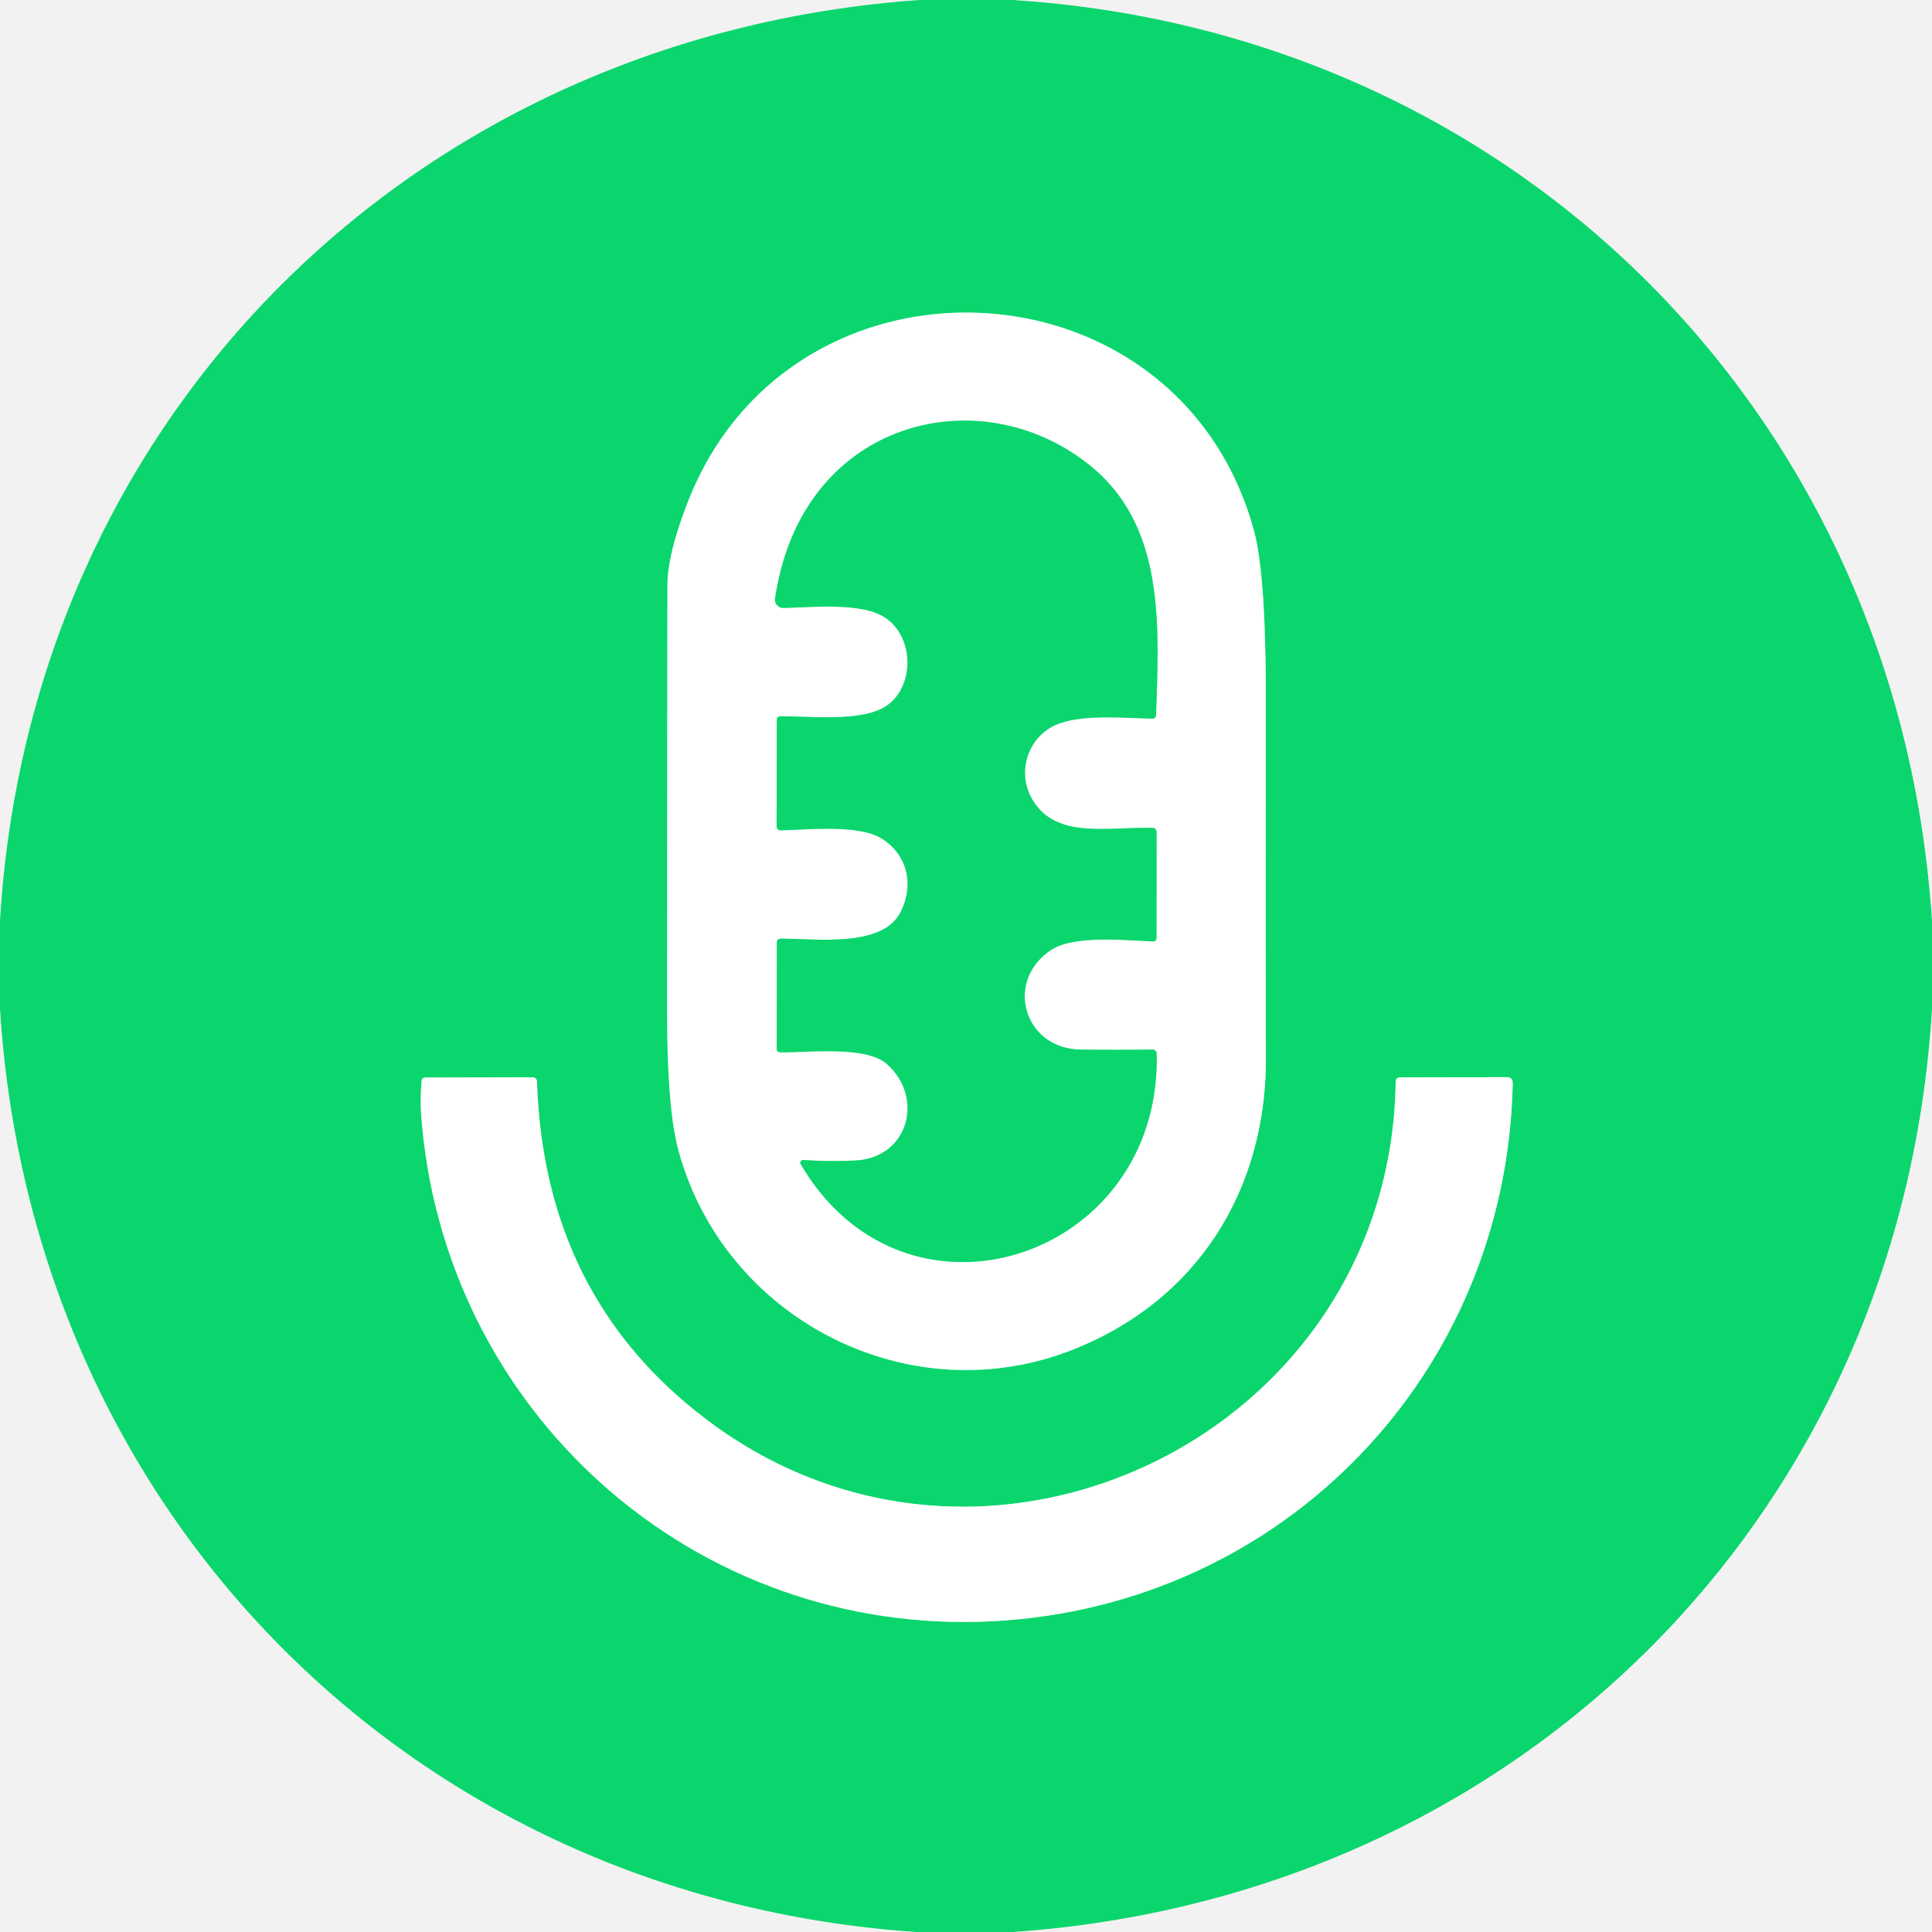
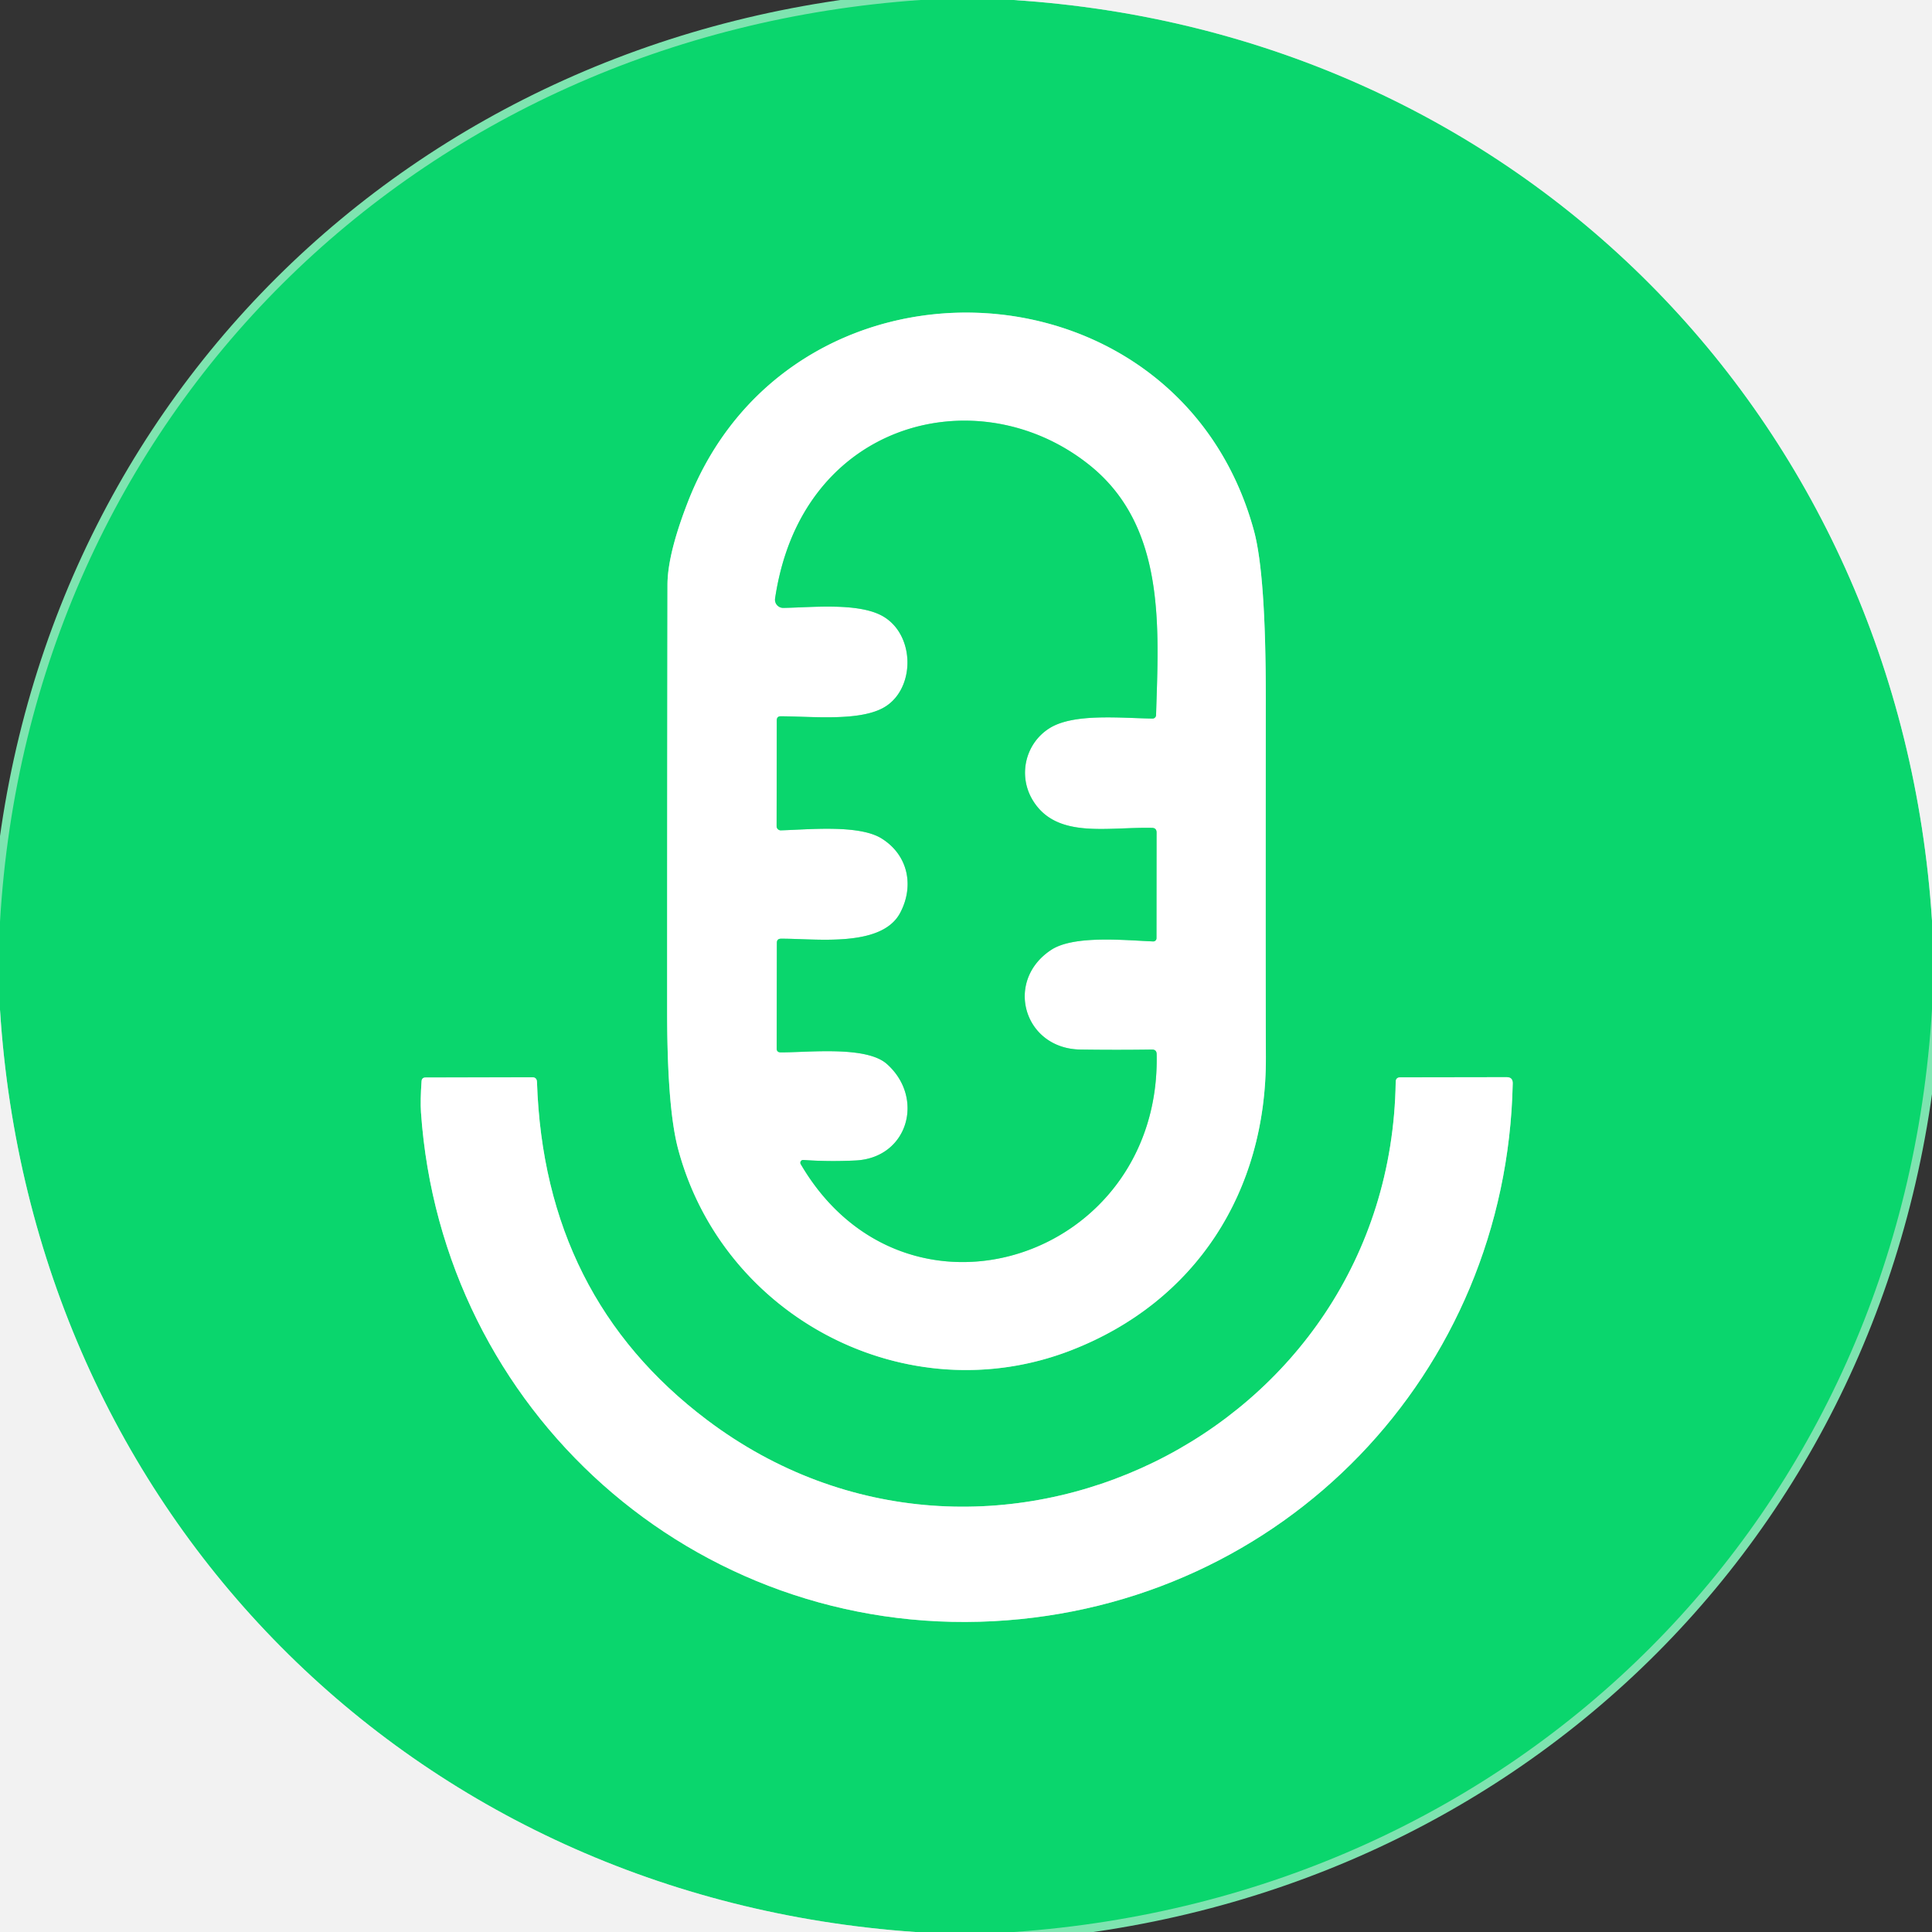
<svg xmlns="http://www.w3.org/2000/svg" version="1.1" viewBox="0.00 0.00 228.00 228.00">
  <rect x="0.00" y="0.00" width="228.00" height="228.00" fill="#333333" stroke="none" />
  <g stroke-width="2.00" fill="none" stroke-linecap="butt">
    <path stroke="#7ee4b0" vector-effect="non-scaling-stroke" d="   M 108.62 0.00   C 49.09 4.14 3.49 48.99 0.00 108.80" />
    <path stroke="#7ee4b0" vector-effect="non-scaling-stroke" d="   M 119.58 0.00   C 179.03 3.80 224.16 49.22 228.00 108.65" />
    <path stroke="#7ee4b0" vector-effect="non-scaling-stroke" d="   M 228.00 119.09   C 224.42 178.84 179.19 223.85 119.63 228.00" />
    <path stroke="#7ee4b0" vector-effect="non-scaling-stroke" d="   M 108.01 228.00   C 48.61 223.90 3.78 178.62 0.00 119.16" />
    <path stroke="#85ebb6" vector-effect="non-scaling-stroke" d="   M 81.19 59.20   Q 78.78 65.38 78.77 69.00   Q 78.73 94.15 78.73 119.32   Q 78.73 130.71 80.02 135.58   C 85.33 155.54 107.06 166.83 126.36 159.37   C 141.08 153.68 149.46 140.66 149.39 124.75   Q 149.35 115.46 149.38 82.49   Q 149.39 67.80 147.98 62.62   C 139.06 29.96 93.40 27.92 81.19 59.20" />
    <path stroke="#85ebb6" vector-effect="non-scaling-stroke" d="   M 164.71 127.69   C 164.09 169.29 116.38 192.41 83.45 167.58   Q 64.21 153.08 63.37 127.69   Q 63.35 127.12 62.79 127.13   L 50.22 127.16   Q 49.78 127.16 49.75 127.60   Q 49.59 129.85 49.68 131.26   C 52.12 166.52 81.94 193.19 117.24 191.32   C 151.42 189.51 177.81 162.15 178.52 127.86   Q 178.54 127.11 177.79 127.12   L 165.26 127.14   Q 164.71 127.14 164.71 127.69" />
    <path stroke="#85ebb6" vector-effect="non-scaling-stroke" d="   M 106.22 107.75   C 104.00 111.88 96.20 110.75 92.17 110.78   Q 91.68 110.78 91.68 111.27   L 91.66 123.72   Q 91.65 124.19 92.13 124.19   C 95.32 124.22 102.22 123.38 104.67 125.57   C 109.13 129.54 107.20 136.62 101.00 136.95   Q 97.81 137.11 94.81 136.89   A 0.33 0.33 0.0 0 0 94.50 137.39   C 106.86 158.50 137.03 148.60 136.50 124.40   Q 136.49 123.85 135.93 123.86   Q 131.84 123.92 127.50 123.86   C 120.81 123.76 118.49 115.76 124.05 112.10   C 126.73 110.33 132.82 110.97 136.09 111.10   A 0.38 0.38 0.0 0 0 136.48 110.72   L 136.49 98.25   Q 136.49 97.71 135.96 97.70   C 130.59 97.58 124.65 99.04 121.86 94.41   C 120.11 91.49 121.01 87.73 123.85 85.94   C 126.71 84.14 132.31 84.75 136.01 84.80   A 0.42 0.41 -88.6 0 0 136.43 84.39   C 136.74 74.06 137.61 62.14 128.59 54.90   C 118.71 46.97 104.39 48.03 96.63 57.95   Q 92.60 63.11 91.47 70.62   A 0.97 0.97 0.0 0 0 92.44 71.74   C 95.81 71.69 101.52 71.05 104.35 72.82   C 108.12 75.17 107.97 81.64 104.09 83.61   C 101.16 85.11 95.84 84.55 92.16 84.53   Q 91.67 84.52 91.67 85.01   L 91.65 97.50   A 0.49 0.49 0.0 0 0 92.16 97.99   C 95.31 97.91 101.35 97.27 104.04 98.95   C 107.16 100.89 107.93 104.54 106.22 107.75" />
  </g>
-   <path fill="#f2f2f2" d="   M 0.00 0.00   L 108.62 0.00   C 49.09 4.14 3.49 48.99 0.00 108.80   L 0.00 0.00   Z" />
  <path fill="#0ad66d" d="   M 108.62 0.00   L 119.58 0.00   C 179.03 3.80 224.16 49.22 228.00 108.65   L 228.00 119.09   C 224.42 178.84 179.19 223.85 119.63 228.00   L 108.01 228.00   C 48.61 223.90 3.78 178.62 0.00 119.16   L 0.00 108.80   C 3.49 48.99 49.09 4.14 108.62 0.00   Z   M 81.19 59.20   Q 78.78 65.38 78.77 69.00   Q 78.73 94.15 78.73 119.32   Q 78.73 130.71 80.02 135.58   C 85.33 155.54 107.06 166.83 126.36 159.37   C 141.08 153.68 149.46 140.66 149.39 124.75   Q 149.35 115.46 149.38 82.49   Q 149.39 67.80 147.98 62.62   C 139.06 29.96 93.40 27.92 81.19 59.20   Z   M 164.71 127.69   C 164.09 169.29 116.38 192.41 83.45 167.58   Q 64.21 153.08 63.37 127.69   Q 63.35 127.12 62.79 127.13   L 50.22 127.16   Q 49.78 127.16 49.75 127.60   Q 49.59 129.85 49.68 131.26   C 52.12 166.52 81.94 193.19 117.24 191.32   C 151.42 189.51 177.81 162.15 178.52 127.86   Q 178.54 127.11 177.79 127.12   L 165.26 127.14   Q 164.71 127.14 164.71 127.69   Z" />
  <path fill="#f2f2f2" d="   M 119.58 0.00   L 228.00 0.00   L 228.00 108.65   C 224.16 49.22 179.03 3.80 119.58 0.00   Z" />
  <path fill="#ffffff" d="   M 81.19 59.20   C 93.40 27.92 139.06 29.96 147.98 62.62   Q 149.39 67.80 149.38 82.49   Q 149.35 115.46 149.39 124.75   C 149.46 140.66 141.08 153.68 126.36 159.37   C 107.06 166.83 85.33 155.54 80.02 135.58   Q 78.73 130.71 78.73 119.32   Q 78.73 94.15 78.77 69.00   Q 78.78 65.38 81.19 59.20   Z   M 106.22 107.75   C 104.00 111.88 96.20 110.75 92.17 110.78   Q 91.68 110.78 91.68 111.27   L 91.66 123.72   Q 91.65 124.19 92.13 124.19   C 95.32 124.22 102.22 123.38 104.67 125.57   C 109.13 129.54 107.20 136.62 101.00 136.95   Q 97.81 137.11 94.81 136.89   A 0.33 0.33 0.0 0 0 94.50 137.39   C 106.86 158.50 137.03 148.60 136.50 124.40   Q 136.49 123.85 135.93 123.86   Q 131.84 123.92 127.50 123.86   C 120.81 123.76 118.49 115.76 124.05 112.10   C 126.73 110.33 132.82 110.97 136.09 111.10   A 0.38 0.38 0.0 0 0 136.48 110.72   L 136.49 98.25   Q 136.49 97.71 135.96 97.70   C 130.59 97.58 124.65 99.04 121.86 94.41   C 120.11 91.49 121.01 87.73 123.85 85.94   C 126.71 84.14 132.31 84.75 136.01 84.80   A 0.42 0.41 -88.6 0 0 136.43 84.39   C 136.74 74.06 137.61 62.14 128.59 54.90   C 118.71 46.97 104.39 48.03 96.63 57.95   Q 92.60 63.11 91.47 70.62   A 0.97 0.97 0.0 0 0 92.44 71.74   C 95.81 71.69 101.52 71.05 104.35 72.82   C 108.12 75.17 107.97 81.64 104.09 83.61   C 101.16 85.11 95.84 84.55 92.16 84.53   Q 91.67 84.52 91.67 85.01   L 91.65 97.50   A 0.49 0.49 0.0 0 0 92.16 97.99   C 95.31 97.91 101.35 97.27 104.04 98.95   C 107.16 100.89 107.93 104.54 106.22 107.75   Z" />
  <path fill="#0ad66d" d="   M 106.22 107.75   C 107.93 104.54 107.16 100.89 104.04 98.95   C 101.35 97.27 95.31 97.91 92.16 97.99   A 0.49 0.49 0.0 0 1 91.65 97.50   L 91.67 85.01   Q 91.67 84.52 92.16 84.53   C 95.84 84.55 101.16 85.11 104.09 83.61   C 107.97 81.64 108.12 75.17 104.35 72.82   C 101.52 71.05 95.81 71.69 92.44 71.74   A 0.97 0.97 0.0 0 1 91.47 70.62   Q 92.60 63.11 96.63 57.95   C 104.39 48.03 118.71 46.97 128.59 54.90   C 137.61 62.14 136.74 74.06 136.43 84.39   A 0.42 0.41 -88.6 0 1 136.01 84.80   C 132.31 84.75 126.71 84.14 123.85 85.94   C 121.01 87.73 120.11 91.49 121.86 94.41   C 124.65 99.04 130.59 97.58 135.96 97.70   Q 136.49 97.71 136.49 98.25   L 136.48 110.72   A 0.38 0.38 0.0 0 1 136.09 111.10   C 132.82 110.97 126.73 110.33 124.05 112.10   C 118.49 115.76 120.81 123.76 127.50 123.86   Q 131.84 123.92 135.93 123.86   Q 136.49 123.85 136.50 124.40   C 137.03 148.60 106.86 158.50 94.50 137.39   A 0.33 0.33 0.0 0 1 94.81 136.89   Q 97.81 137.11 101.00 136.95   C 107.20 136.62 109.13 129.54 104.67 125.57   C 102.22 123.38 95.32 124.22 92.13 124.19   Q 91.65 124.19 91.66 123.72   L 91.68 111.27   Q 91.68 110.78 92.17 110.78   C 96.20 110.75 104.00 111.88 106.22 107.75   Z" />
-   <path fill="#f2f2f2" d="   M 228.00 119.09   L 228.00 228.00   L 119.63 228.00   C 179.19 223.85 224.42 178.84 228.00 119.09   Z" />
  <path fill="#f2f2f2" d="   M 0.00 119.16   C 3.78 178.62 48.61 223.90 108.01 228.00   L 0.00 228.00   L 0.00 119.16   Z" />
  <path fill="#ffffff" d="   M 83.45 167.58   C 116.38 192.41 164.09 169.29 164.71 127.69   Q 164.71 127.14 165.26 127.14   L 177.79 127.12   Q 178.54 127.11 178.52 127.86   C 177.81 162.15 151.42 189.51 117.24 191.32   C 81.94 193.19 52.12 166.52 49.68 131.26   Q 49.59 129.85 49.75 127.60   Q 49.78 127.16 50.22 127.16   L 62.79 127.13   Q 63.35 127.12 63.37 127.69   Q 64.21 153.08 83.45 167.58   Z" />
</svg>